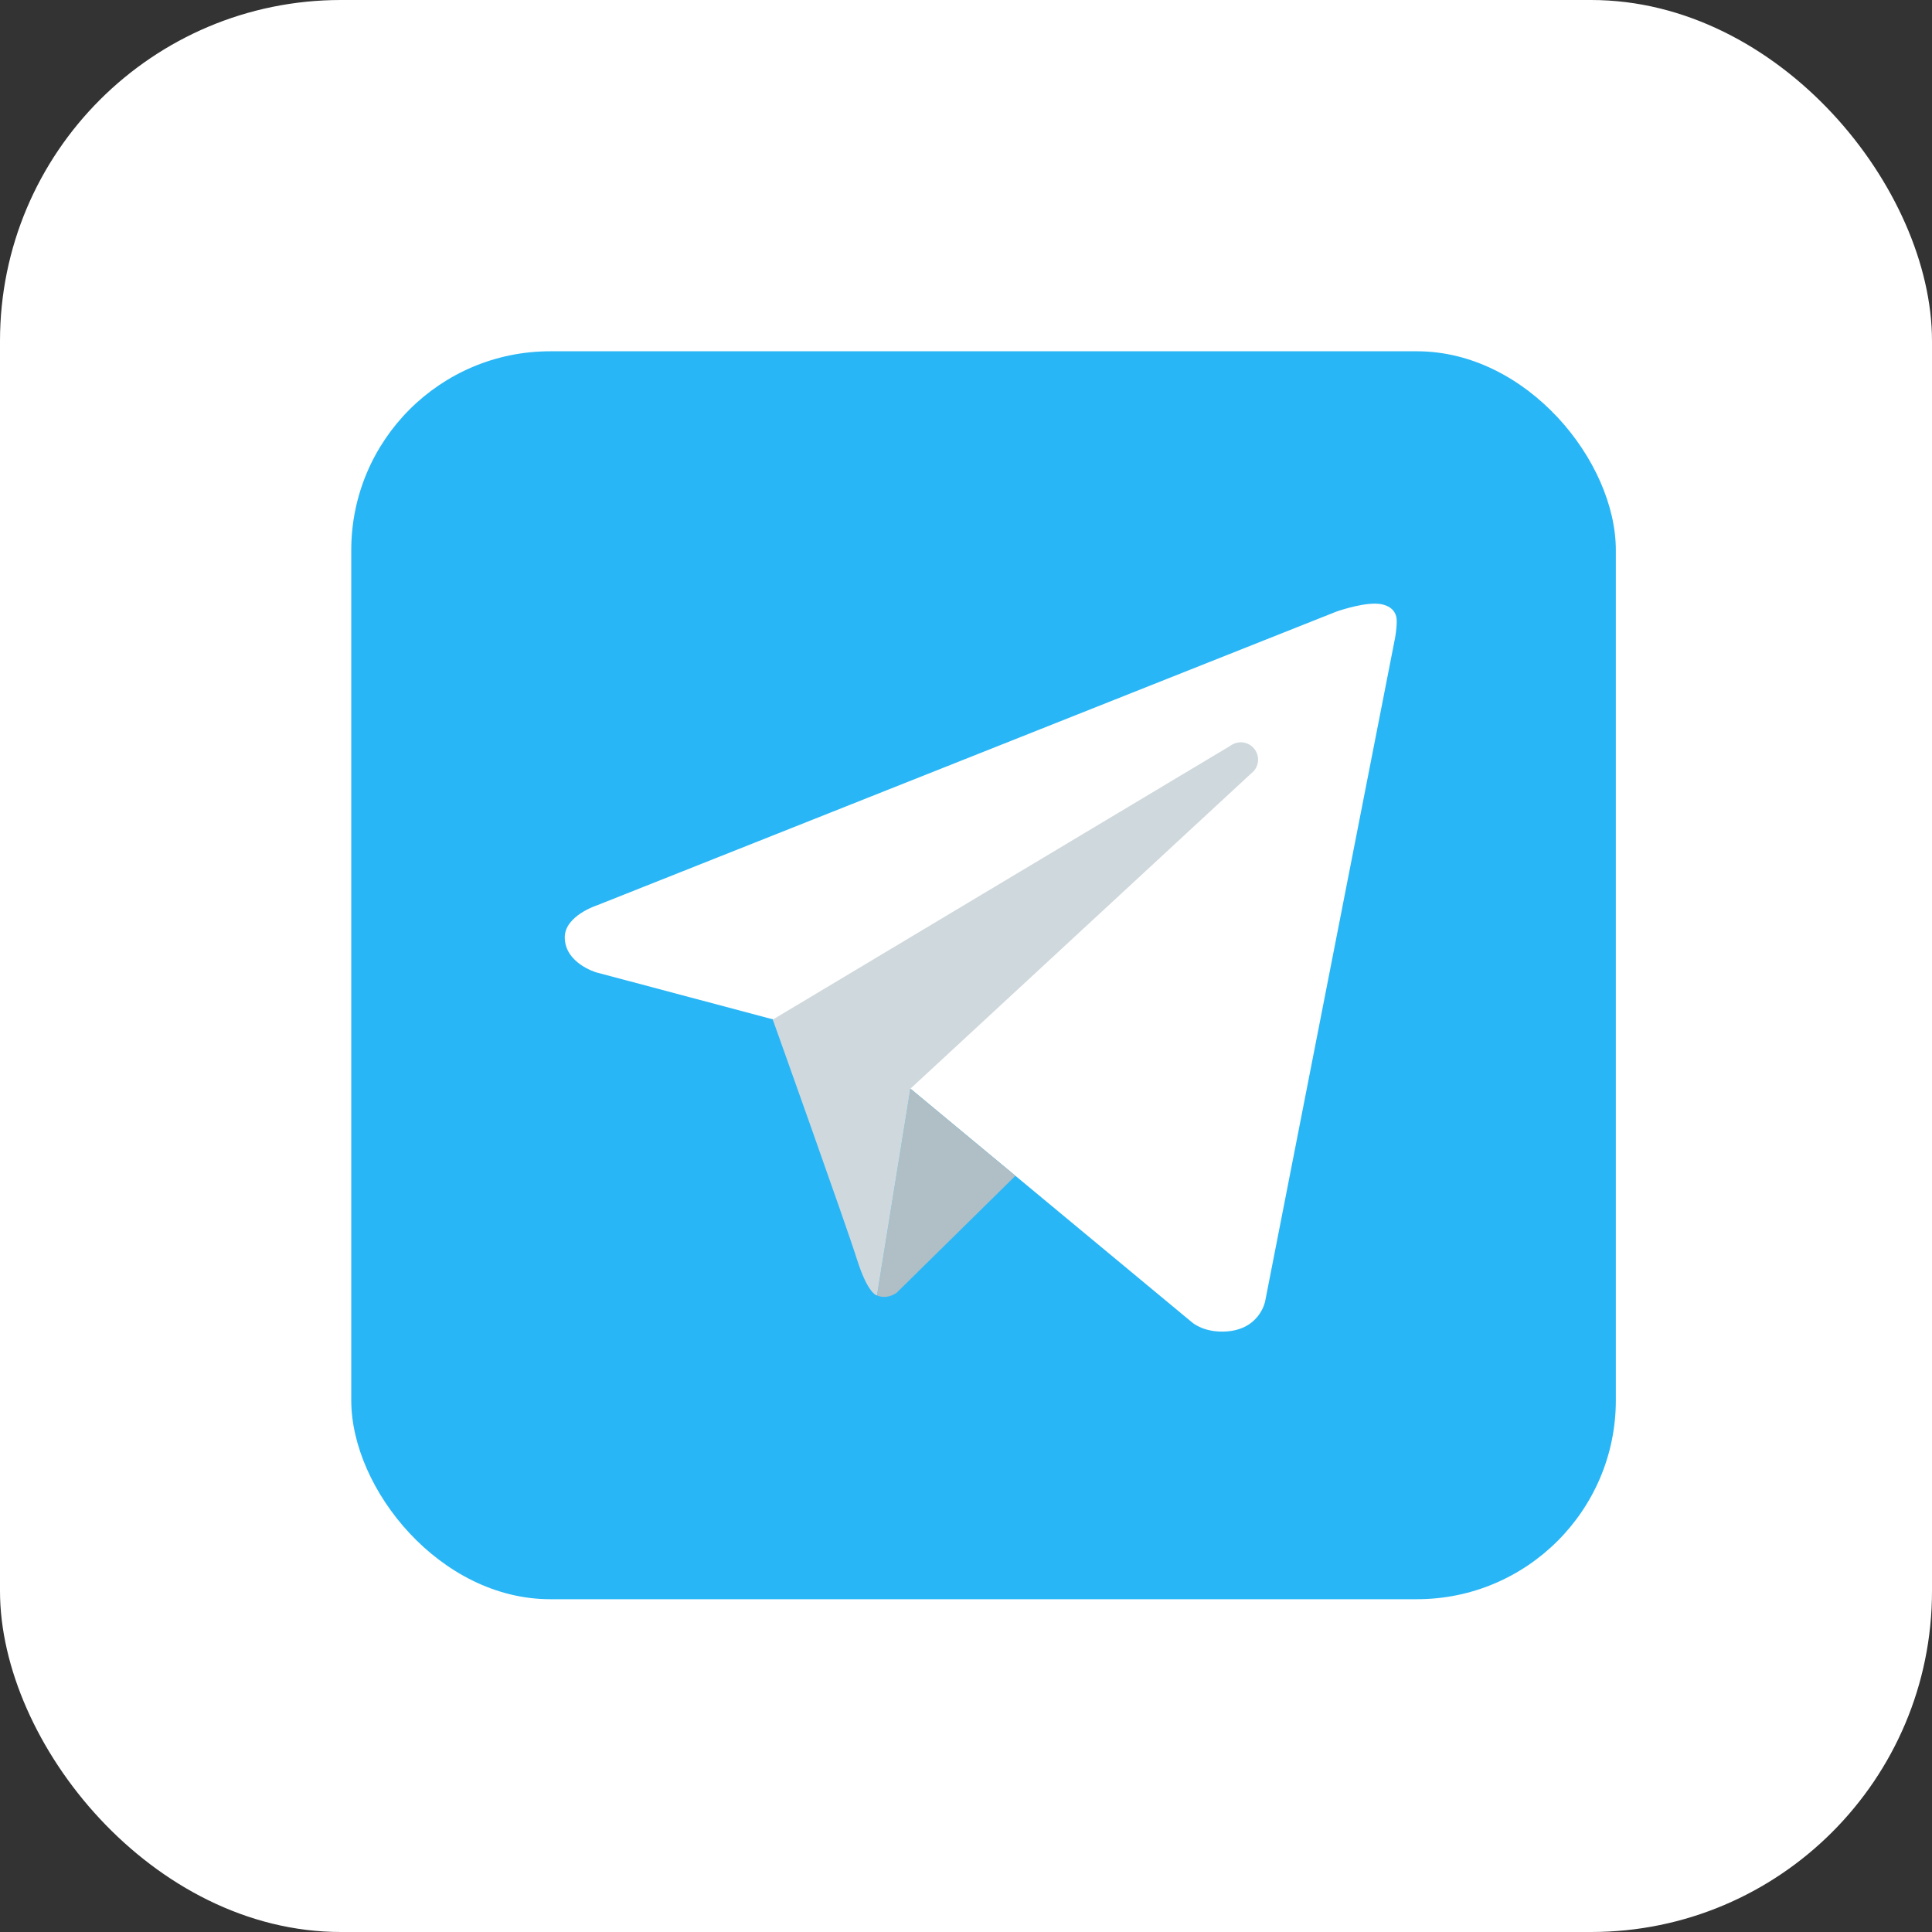
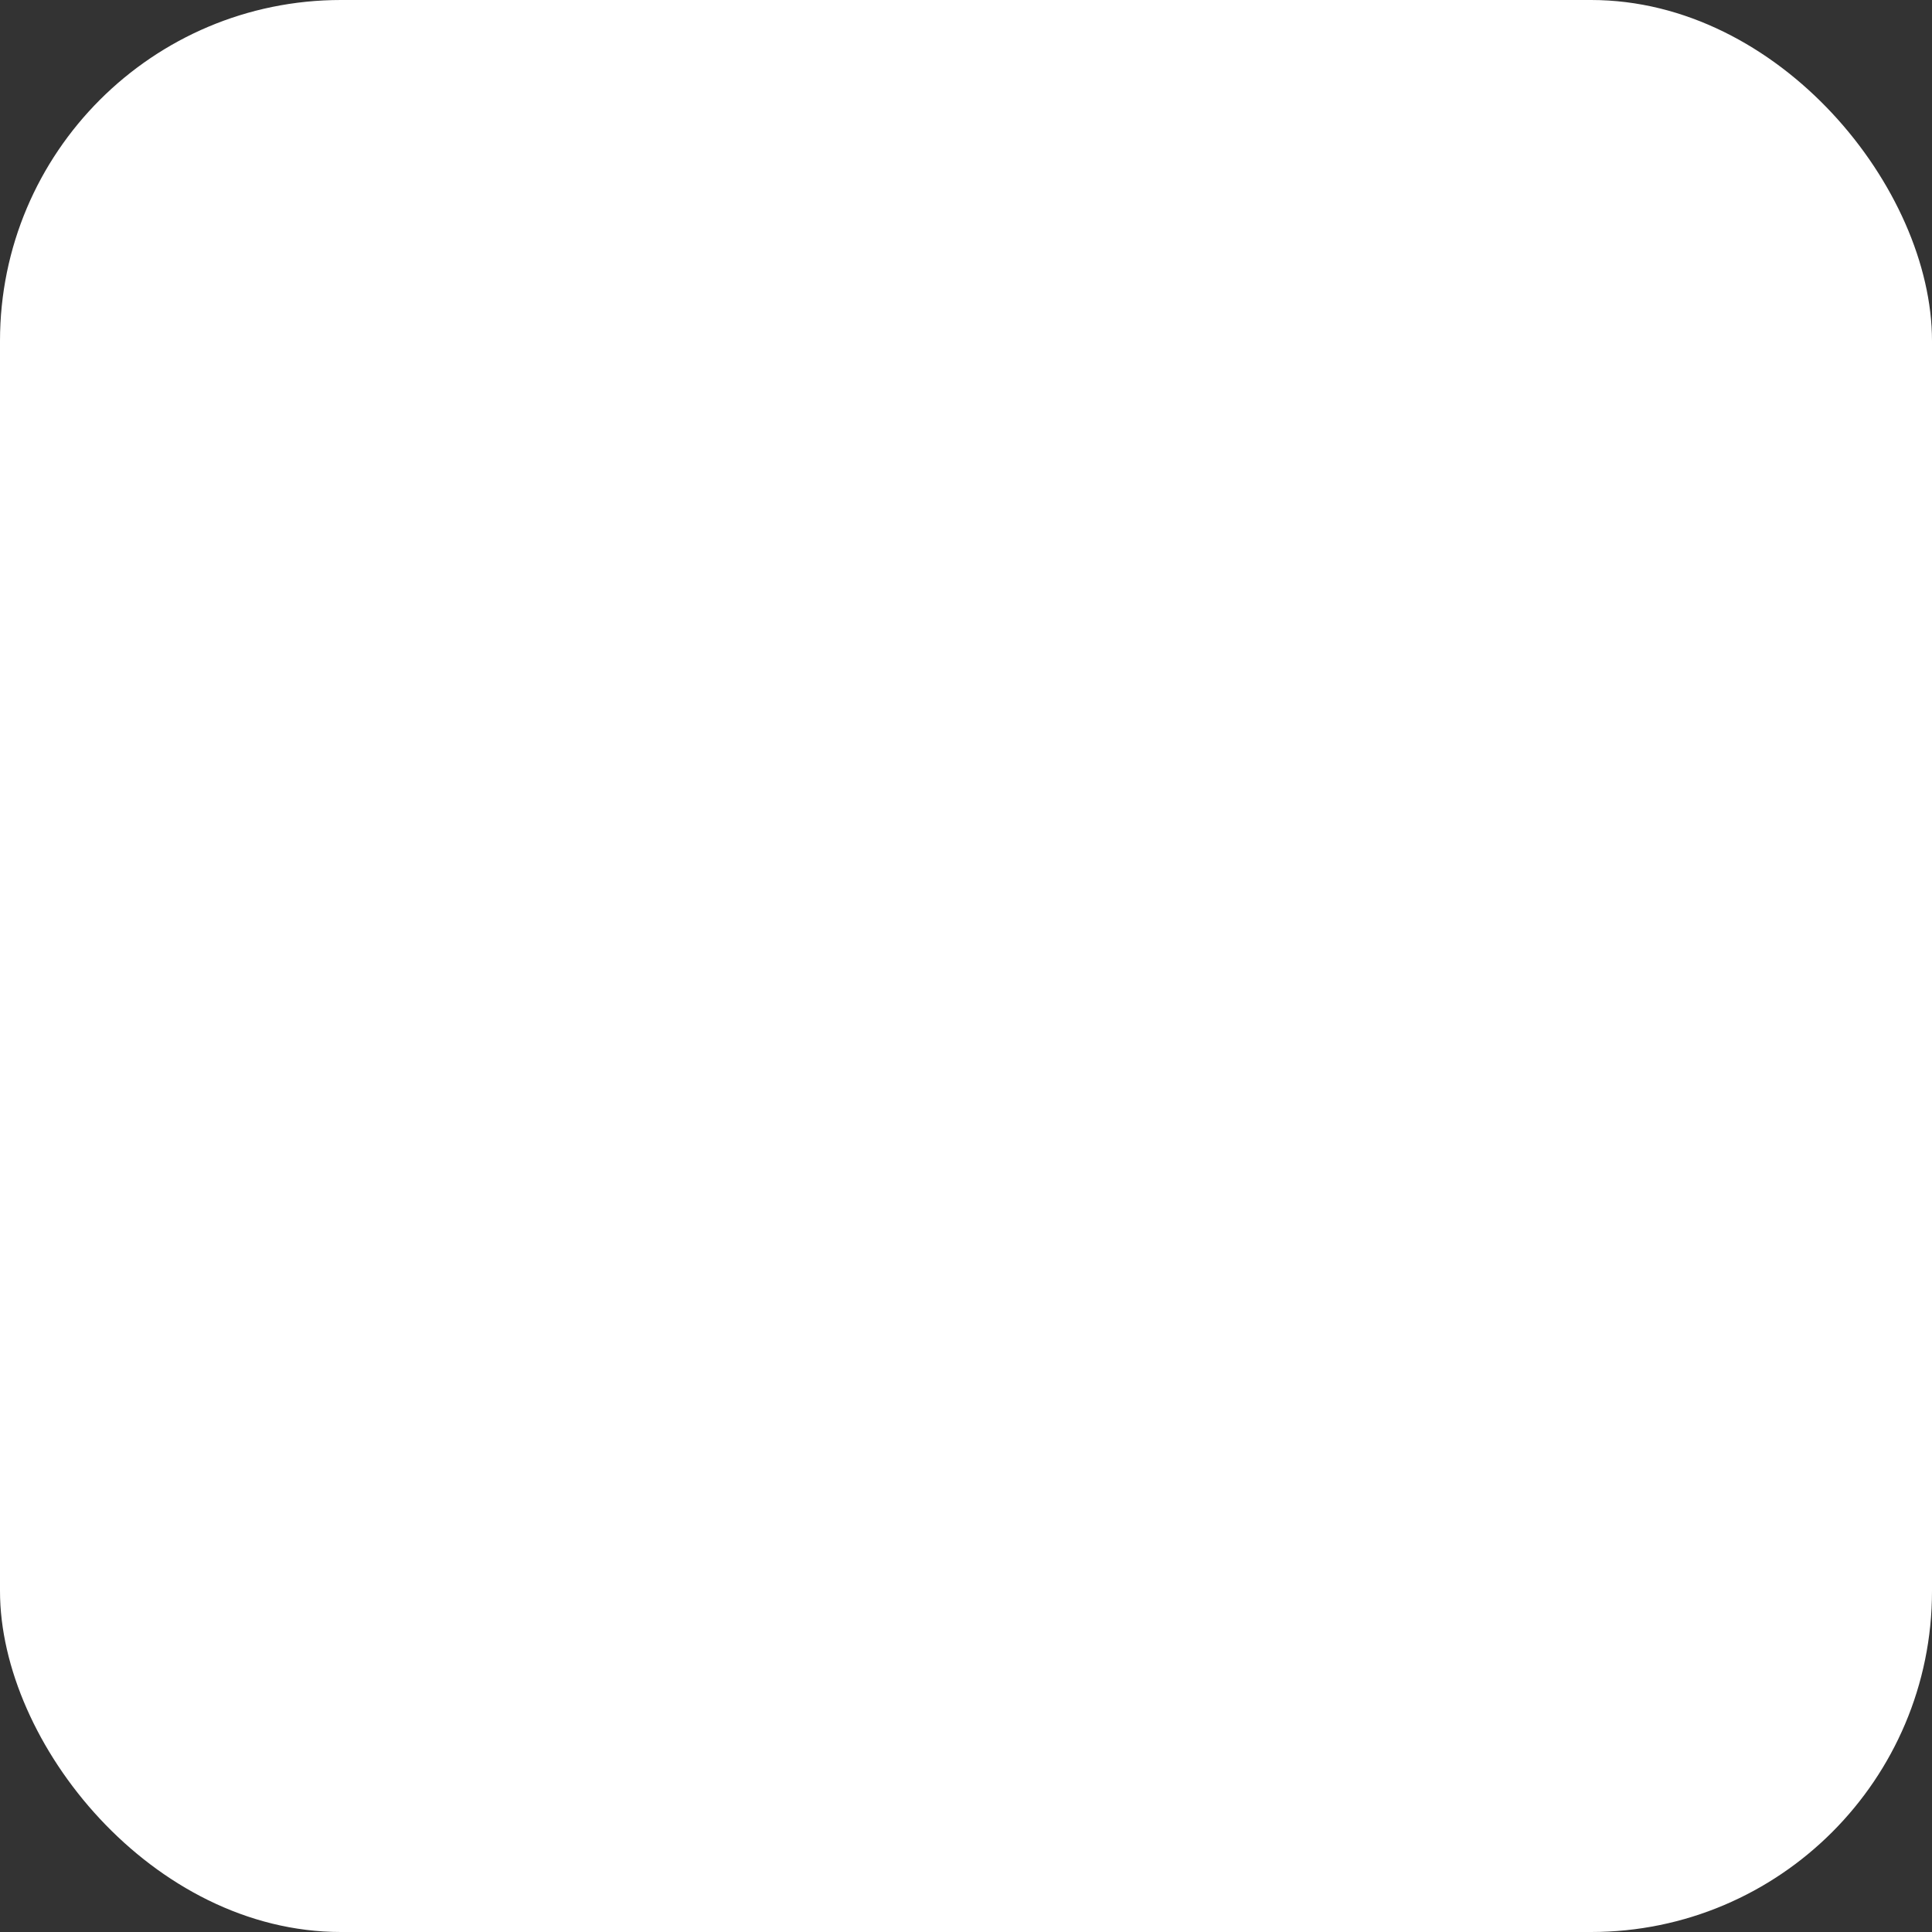
<svg xmlns="http://www.w3.org/2000/svg" width="68" height="68" viewBox="0 0 68 68" fill="none">
  <rect x="0" y="0" width="68" height="68" fill="#333333" stroke="none" />
  <rect width="68" height="68" rx="12" fill="white" />
-   <rect x="12.363" y="12.364" width="44.509" height="43.923" rx="7" fill="#29B6F6" />
-   <path d="M49.099 22.466L44.529 45.802C44.529 45.802 44.332 46.868 43.01 46.868C42.307 46.868 41.945 46.534 41.945 46.534L32.045 38.319L27.201 35.877L20.985 34.224C20.985 34.224 19.878 33.904 19.878 32.989C19.878 32.227 21.016 31.863 21.016 31.863L47.024 21.531C47.024 21.531 47.818 21.245 48.398 21.246C48.754 21.246 49.16 21.398 49.16 21.856C49.16 22.161 49.099 22.466 49.099 22.466Z" fill="white" />
-   <path d="M35.74 41.384L31.56 45.5C31.56 45.5 31.378 45.641 31.135 45.647C31.051 45.649 30.961 45.636 30.868 45.594L32.044 38.316L35.74 41.384Z" fill="#B0BEC5" />
-   <path d="M44.155 26.366C43.949 26.097 43.568 26.048 43.3 26.252L27.199 35.887C27.199 35.887 29.769 43.076 30.16 44.32C30.553 45.566 30.868 45.595 30.868 45.595L32.044 38.318L44.04 27.22C44.309 27.016 44.359 26.634 44.155 26.366Z" fill="#CFD8DC" />
</svg>